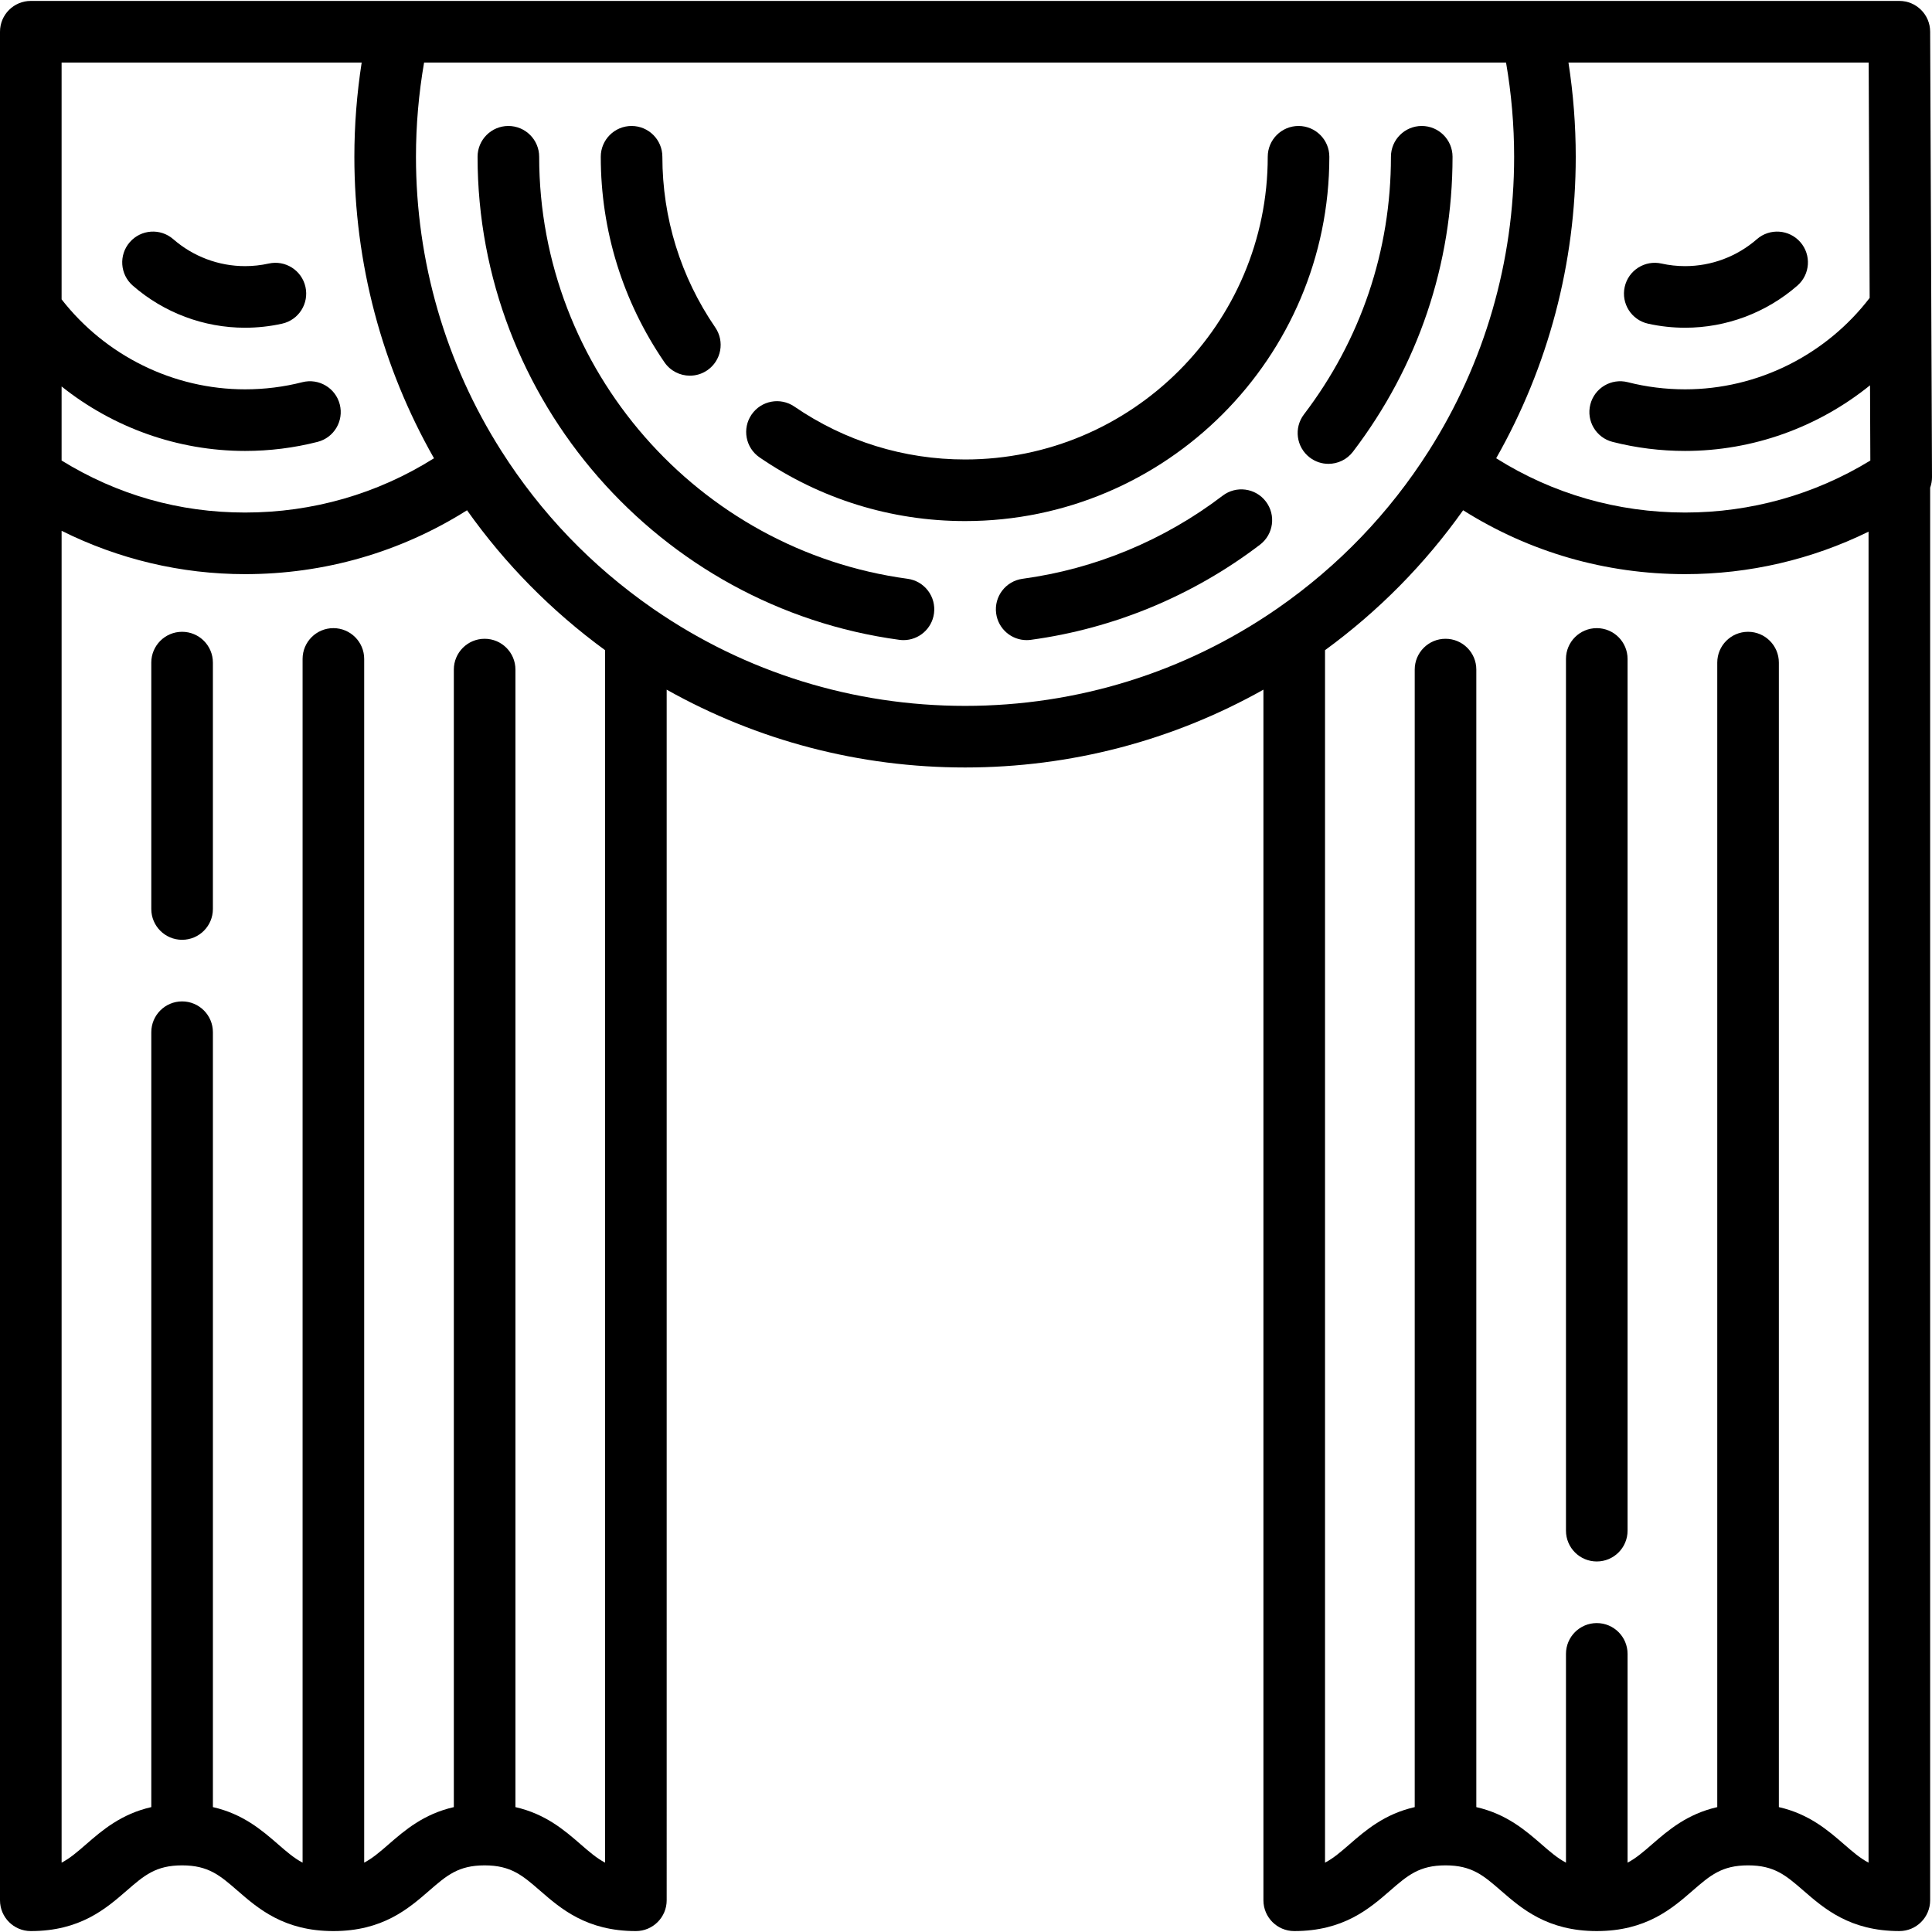
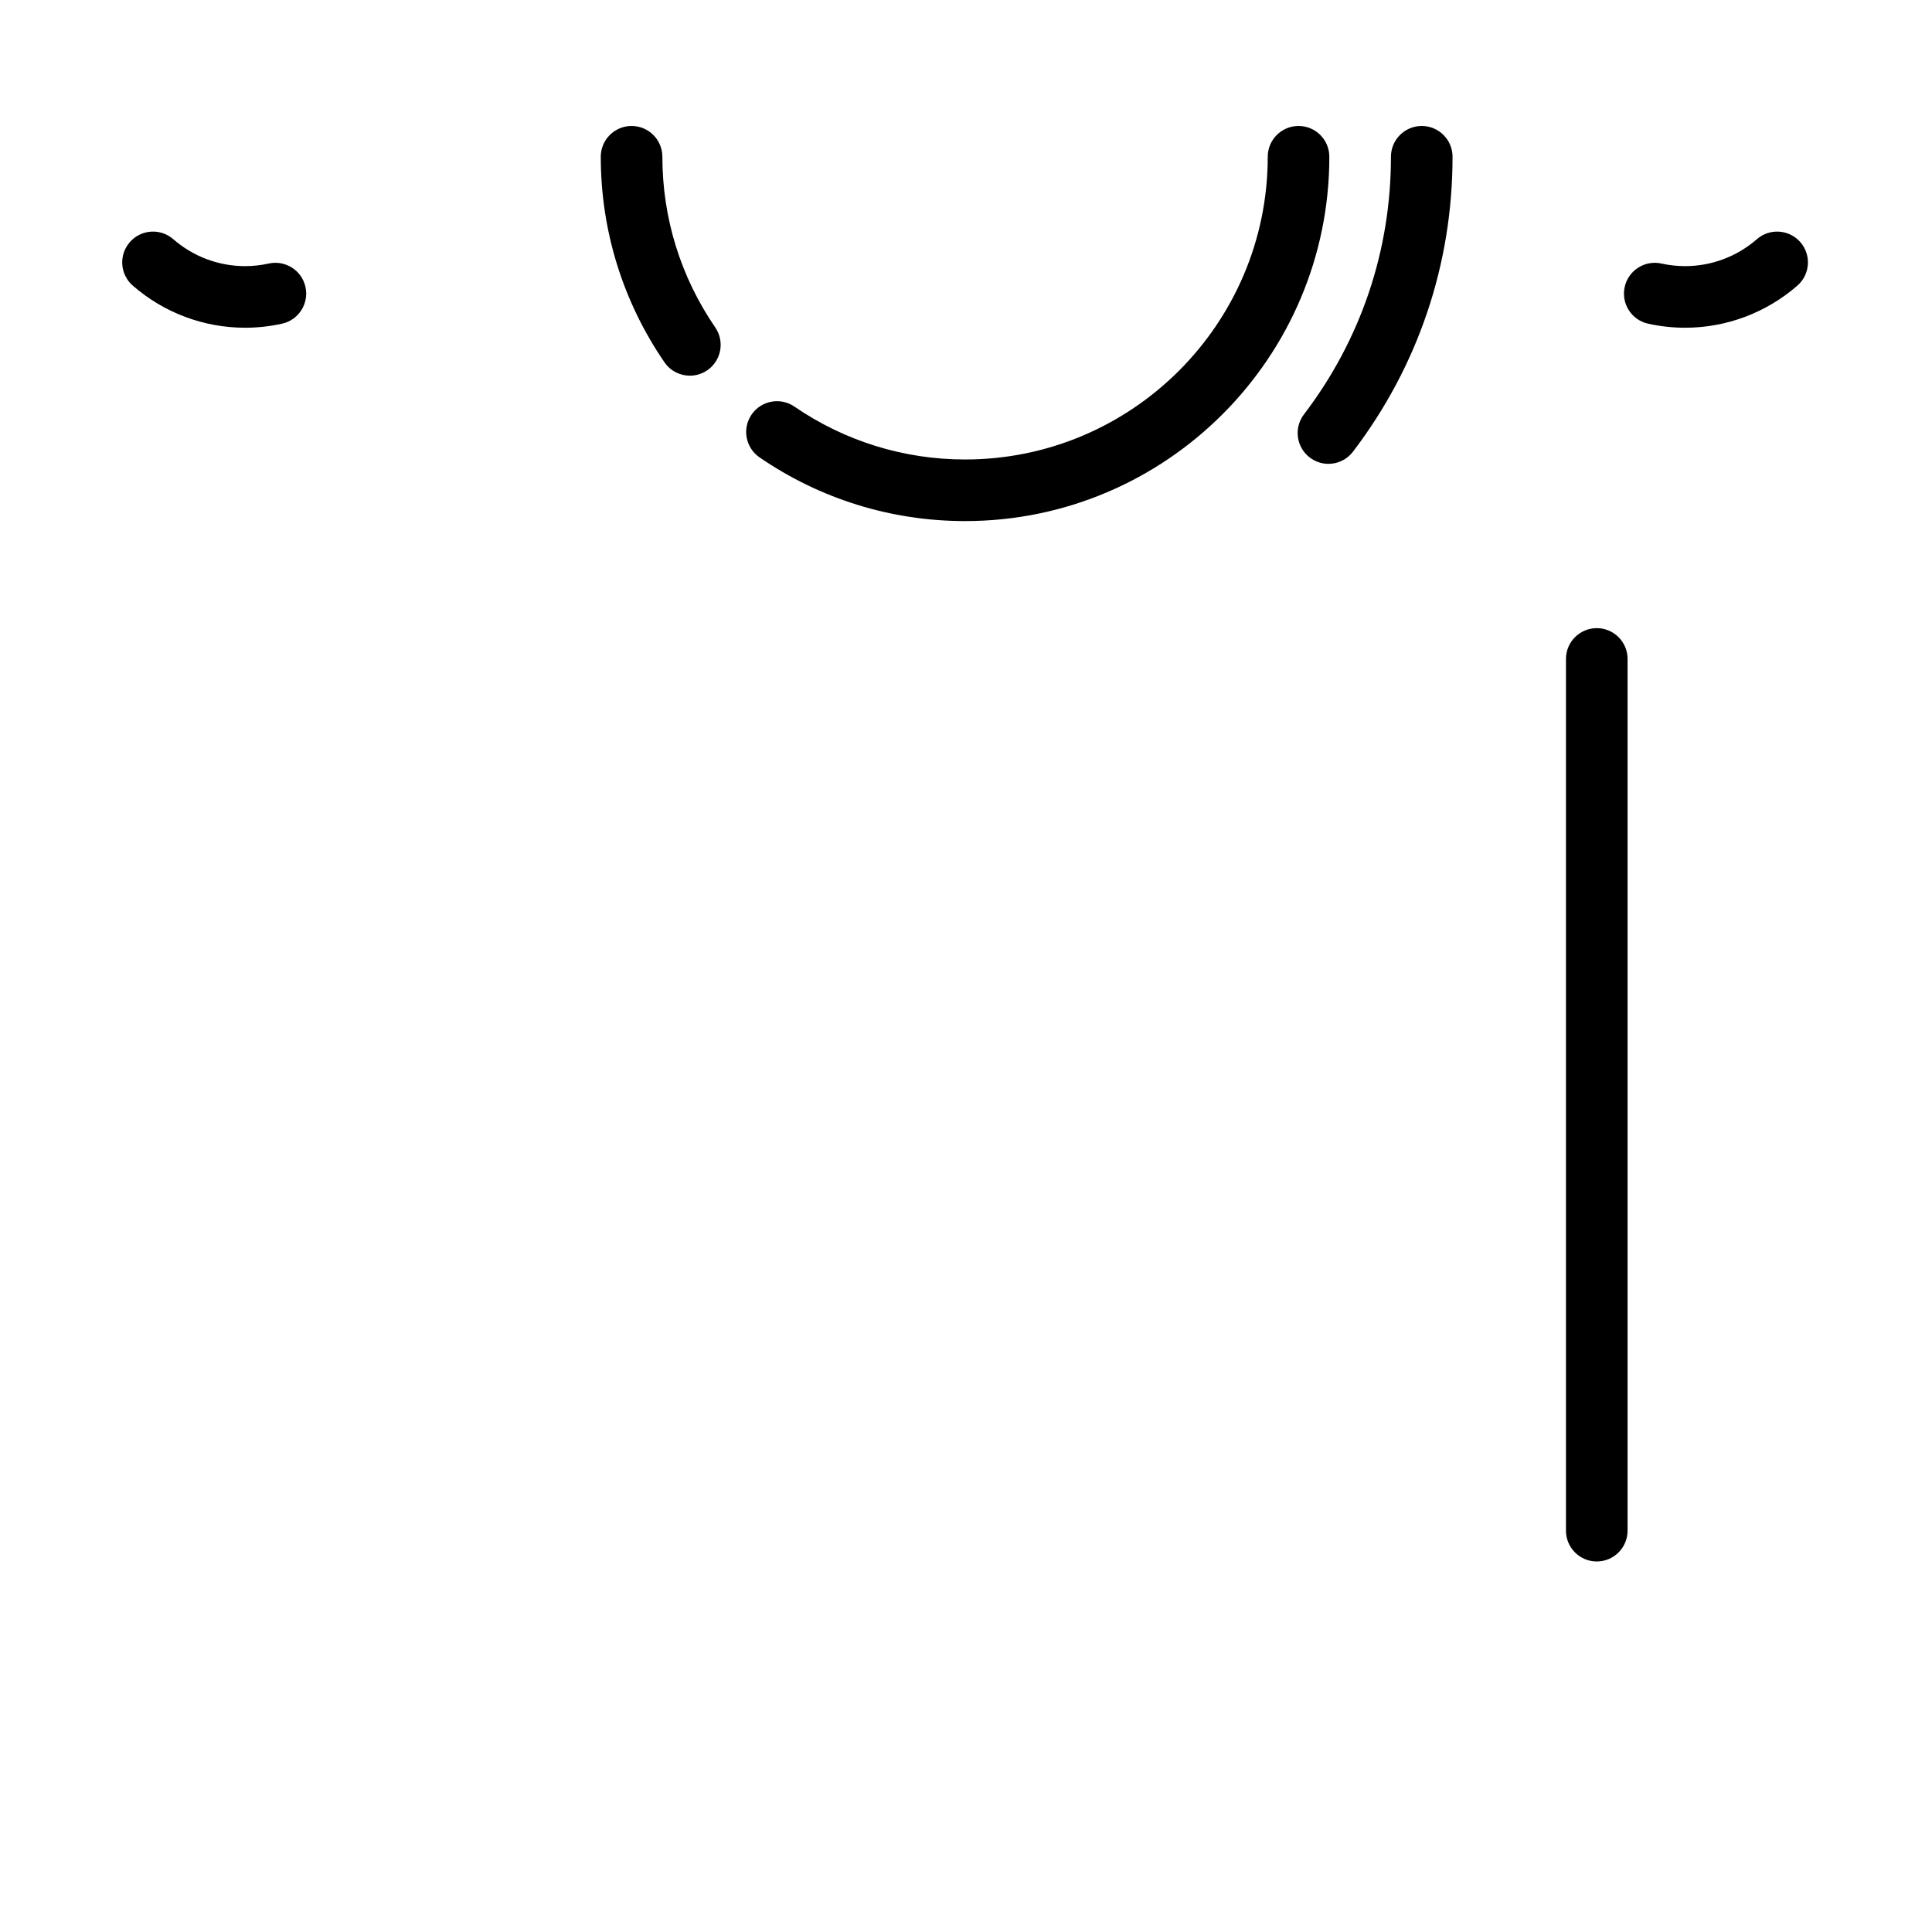
<svg xmlns="http://www.w3.org/2000/svg" version="1.1" id="Capa_1" x="0px" y="0px" viewBox="0 0 470.45 470.45" style="enable-background:new 0 0 470.45 470.45;" xml:space="preserve">
  <g>
    <path d="M32.332,69.549c7.588,6.614,17.297,10.256,27.338,10.256c3.036,0,6.071-0.333,9.02-0.989   c4.043-0.9,6.591-4.907,5.691-8.951c-0.899-4.042-4.903-6.59-8.951-5.691c-1.88,0.418-3.818,0.631-5.76,0.631   c-6.417,0-12.625-2.331-17.481-6.564c-3.123-2.721-7.86-2.397-10.582,0.726C28.885,62.089,29.21,66.827,32.332,69.549z" />
-     <path d="M470.45,116.194L470,7.694c-0.018-4.13-3.37-7.469-7.5-7.469h-89.657c-0.019,0-0.038,0-0.056,0H97.205   c-0.029,0-89.705,0-89.705,0c-4.142,0-7.5,3.358-7.5,7.5v455c0,4.142,3.358,7.5,7.5,7.5c12.012,0,18.292-5.455,23.338-9.838   c4.272-3.71,7.094-6.162,13.502-6.162c6.407,0,9.229,2.452,13.501,6.162c5.046,4.383,11.326,9.838,23.338,9.838   c12.007,0,18.285-5.454,23.329-9.837c4.271-3.711,7.093-6.163,13.501-6.163s9.23,2.452,13.501,6.163   c5.044,4.383,11.322,9.837,23.329,9.837c4.142,0,7.5-3.358,7.5-7.5V167.937c22.12,12.417,46.97,18.948,72.66,18.948   c25.682,0,50.529-6.53,72.65-18.948v294.788c0,4.142,3.357,7.5,7.5,7.5c12.013,0,18.292-5.455,23.338-9.838   c4.272-3.71,7.095-6.162,13.502-6.162c6.408,0,9.23,2.452,13.501,6.163c5.045,4.383,11.322,9.837,23.329,9.837   c12.013,0,18.292-5.455,23.338-9.838c4.272-3.71,7.095-6.162,13.502-6.162c6.408,0,9.23,2.452,13.503,6.163   c5.046,4.383,11.325,9.837,23.338,9.837c4.143,0,7.5-3.358,7.5-7.5V118.758C470.292,117.946,470.453,117.081,470.45,116.194z    M455.269,72.545c-10.709,13.962-27.356,22.26-44.938,22.26c-4.738,0-9.435-0.584-13.958-1.738c-4.012-1.022-8.097,1.4-9.12,5.415   c-1.023,4.014,1.401,8.097,5.415,9.12c5.733,1.461,11.676,2.203,17.663,2.203c16.523,0,32.403-5.776,45.027-15.98l0.076,18.319   c-13.557,8.294-29.076,12.661-45.103,12.661c-16.475,0-32.246-4.552-46.01-13.216C377.007,89.281,383.7,64.058,383.7,38.175   c0-7.71-0.602-15.394-1.772-22.95h73.104L455.269,72.545z M88.07,15.225c-1.175,7.572-1.78,15.256-1.78,22.95   c0,25.875,6.697,51.1,19.389,73.415c-13.763,8.664-29.534,13.215-46.009,13.215c-16.004,0-31.013-4.258-44.67-12.664V94.106   c12.566,10.027,28.301,15.699,44.67,15.699c5.992,0,11.932-0.741,17.656-2.204c4.014-1.025,6.436-5.109,5.411-9.123   c-1.025-4.013-5.108-6.435-9.123-5.411c-4.512,1.152-9.204,1.737-13.944,1.737c-17.434,0-33.953-8.158-44.67-21.907V15.225H88.07z    M141.35,449.065c-3.872-3.364-8.481-7.35-15.839-9.026V163.045c0-4.142-3.358-7.5-7.5-7.5s-7.5,3.358-7.5,7.5v276.994   c-7.358,1.677-11.968,5.663-15.839,9.026c-2.15,1.868-3.933,3.416-5.991,4.493V160.455c0-4.142-3.358-7.5-7.5-7.5   s-7.5,3.358-7.5,7.5V453.56c-2.062-1.078-3.848-2.627-6.001-4.498c-3.872-3.363-8.481-7.348-15.838-9.025V251.345   c0-4.142-3.358-7.5-7.5-7.5s-7.5,3.358-7.5,7.5v188.693c-7.357,1.677-11.967,5.662-15.839,9.025   c-2.154,1.871-3.939,3.422-6.001,4.5v-324.31c13.892,6.924,29.105,10.553,44.67,10.553c19.354,0,37.883-5.358,54.052-15.555   c9.297,13.108,20.569,24.534,33.619,34.071v295.238C145.283,452.482,143.5,450.933,141.35,449.065z M159.294,148.411   c-0.144-0.107-0.291-0.209-0.442-0.305c-14.792-10.281-27.17-23.173-36.792-38.333c-13.588-21.385-20.77-46.143-20.77-71.597   c0-7.706,0.672-15.399,1.979-22.95h263.46c1.301,7.532,1.97,15.225,1.97,22.95c0,25.465-7.179,50.223-20.761,71.598   c-9.63,15.16-22.011,28.053-36.792,38.327c-0.157,0.1-0.309,0.205-0.458,0.316c-22.322,15.352-48.487,23.469-75.689,23.469   C207.787,171.885,181.613,163.765,159.294,148.411z M448.999,449.063c-3.872-3.363-8.481-7.348-15.839-9.025V161.345   c0-4.142-3.357-7.5-7.5-7.5s-7.5,3.358-7.5,7.5v278.693c-7.357,1.677-11.966,5.662-15.838,9.025   c-2.154,1.871-3.94,3.42-6.002,4.498v-50.835c0-4.142-3.357-7.5-7.5-7.5s-7.5,3.358-7.5,7.5v50.833   c-2.057-1.078-3.841-2.625-5.99-4.493c-3.872-3.364-8.481-7.35-15.84-9.027V163.045c0-4.142-3.357-7.5-7.5-7.5s-7.5,3.358-7.5,7.5   v276.993c-7.357,1.677-11.966,5.662-15.838,9.025c-2.154,1.871-3.939,3.422-6.002,4.5V158.322   c13.045-9.533,24.32-20.96,33.626-34.073c16.169,10.198,34.7,15.557,54.054,15.557c15.627,0,30.84-3.557,44.67-10.343v324.1   C452.938,452.485,451.153,450.934,448.999,449.063z" />
    <path d="M401.31,78.816c2.949,0.656,5.983,0.989,9.021,0.989c10.041,0,19.749-3.643,27.337-10.256   c3.123-2.722,3.447-7.459,0.726-10.582c-2.722-3.122-7.459-3.447-10.581-0.726c-4.856,4.233-11.064,6.564-17.481,6.564   c-1.942,0-3.881-0.212-5.761-0.631c-4.042-0.897-8.051,1.648-8.951,5.691C394.719,73.909,397.267,77.916,401.31,78.816z" />
-     <path d="M44.34,153.845c-4.142,0-7.5,3.358-7.5,7.5v60c0,4.142,3.358,7.5,7.5,7.5s7.5-3.358,7.5-7.5v-60   C51.84,157.203,48.482,153.845,44.34,153.845z" />
    <path d="M388.82,152.955c-4.143,0-7.5,3.358-7.5,7.5v212.27c0,4.142,3.357,7.5,7.5,7.5s7.5-3.358,7.5-7.5v-212.27   C396.32,156.313,392.962,152.955,388.82,152.955z" />
    <path d="M167.991,91.479c1.461,0,2.938-0.426,4.234-1.315c3.416-2.342,4.287-7.01,1.944-10.427   c-8.426-12.289-12.879-26.661-12.879-41.562c0-4.142-3.358-7.5-7.5-7.5s-7.5,3.358-7.5,7.5c0,17.942,5.363,35.247,15.508,50.044   C163.251,90.339,165.601,91.479,167.991,91.479z" />
    <path d="M323.7,38.175c0-4.142-3.357-7.5-7.5-7.5s-7.5,3.358-7.5,7.5c0,40.644-33.062,73.71-73.7,73.71   c-14.901,0-29.273-4.454-41.562-12.879c-3.417-2.343-8.084-1.472-10.427,1.944c-2.342,3.417-1.472,8.084,1.944,10.427   c14.797,10.146,32.103,15.508,50.044,15.508C283.91,126.885,323.7,87.09,323.7,38.175z" />
-     <path d="M221.007,140.938C169.86,134.01,131.29,89.832,131.29,38.175c0-4.142-3.358-7.5-7.5-7.5s-7.5,3.358-7.5,7.5   c0,59.128,44.153,109.696,102.703,117.627c0.342,0.046,0.681,0.069,1.016,0.069c3.695,0,6.913-2.731,7.423-6.494   C227.988,145.272,225.111,141.494,221.007,140.938z" />
    <path d="M318.94,111.413c1.358,1.035,2.955,1.535,4.54,1.535c2.261,0,4.496-1.018,5.972-2.955   C345.315,89.173,353.7,64.339,353.7,38.175c0-4.142-3.357-7.5-7.5-7.5s-7.5,3.358-7.5,7.5c0,22.852-7.324,44.542-21.18,62.727   C315.01,104.196,315.646,108.902,318.94,111.413z" />
-     <path d="M308.239,122.116c-2.511-3.293-7.216-3.929-10.512-1.418c-14.234,10.851-31.086,17.85-48.733,20.24   c-4.104,0.556-6.981,4.334-6.426,8.438c0.51,3.764,3.728,6.495,7.423,6.495c0.335,0,0.675-0.022,1.017-0.069   c20.217-2.738,39.517-10.751,55.813-23.174C310.115,130.116,310.75,125.41,308.239,122.116z" />
  </g>
  <g>
</g>
  <g>
</g>
  <g>
</g>
  <g>
</g>
  <g>
</g>
  <g>
</g>
  <g>
</g>
  <g>
</g>
  <g>
</g>
  <g>
</g>
  <g>
</g>
  <g>
</g>
  <g>
</g>
  <g>
</g>
  <g>
</g>
</svg>